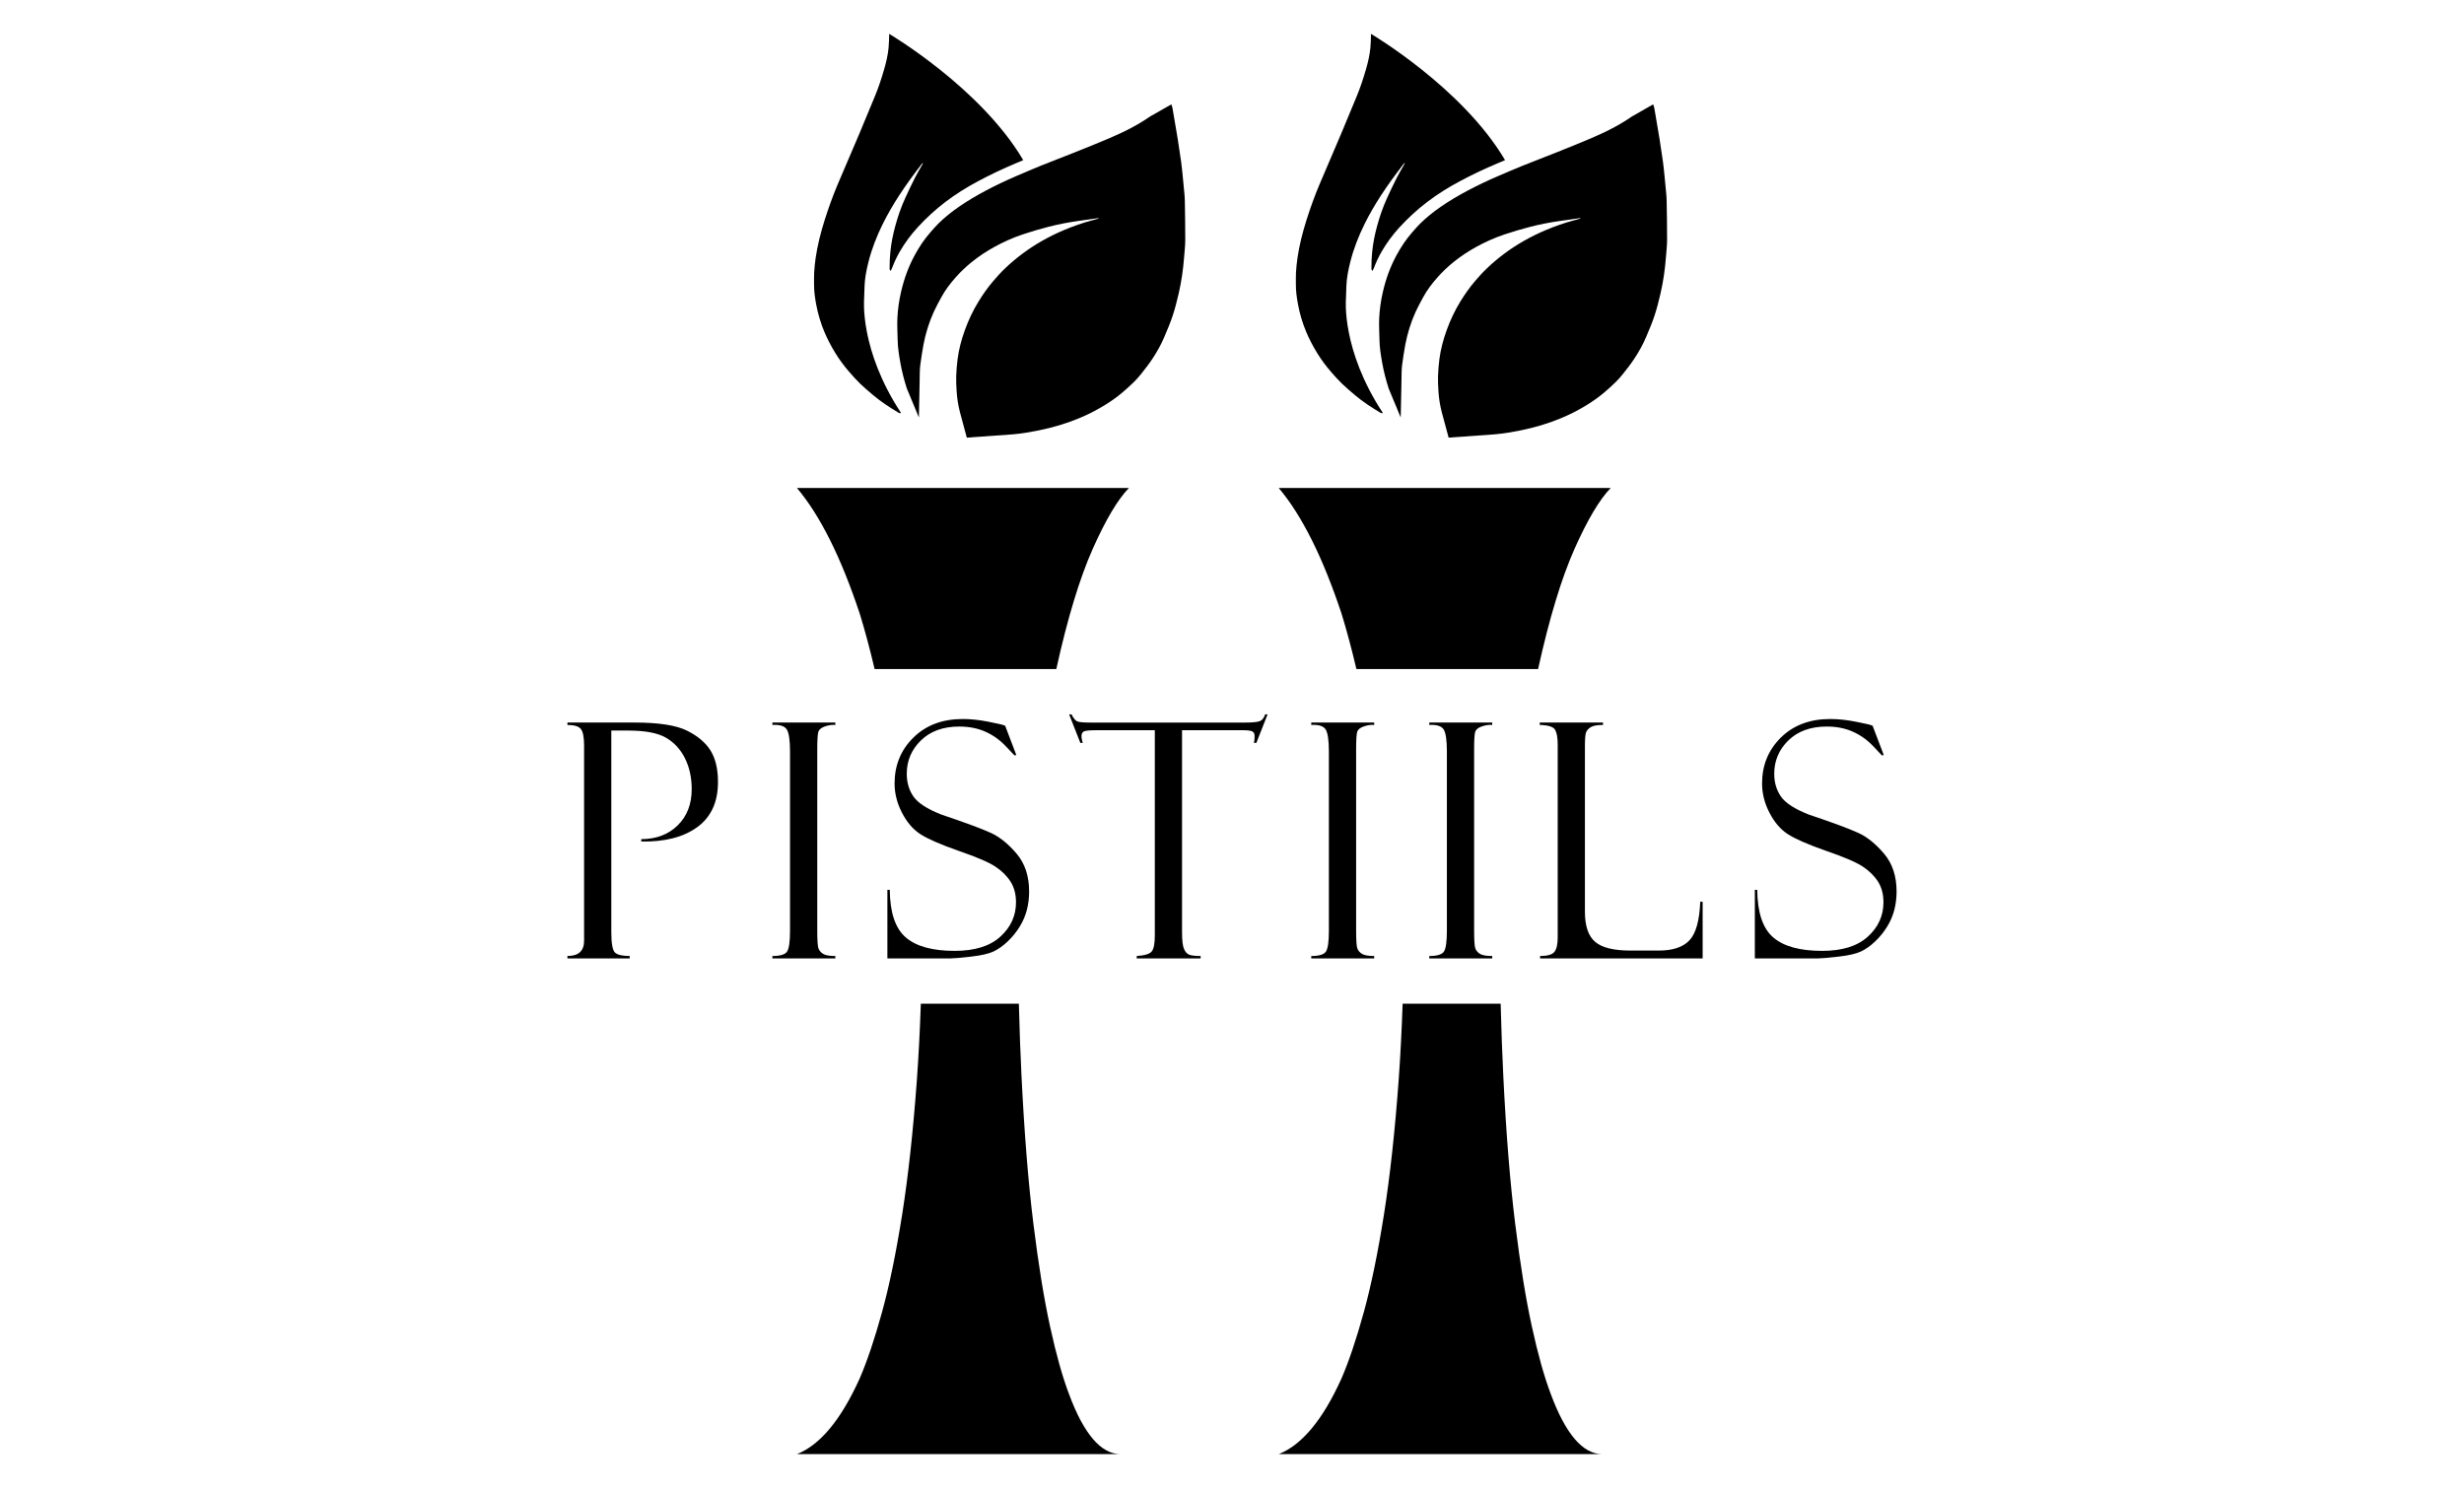
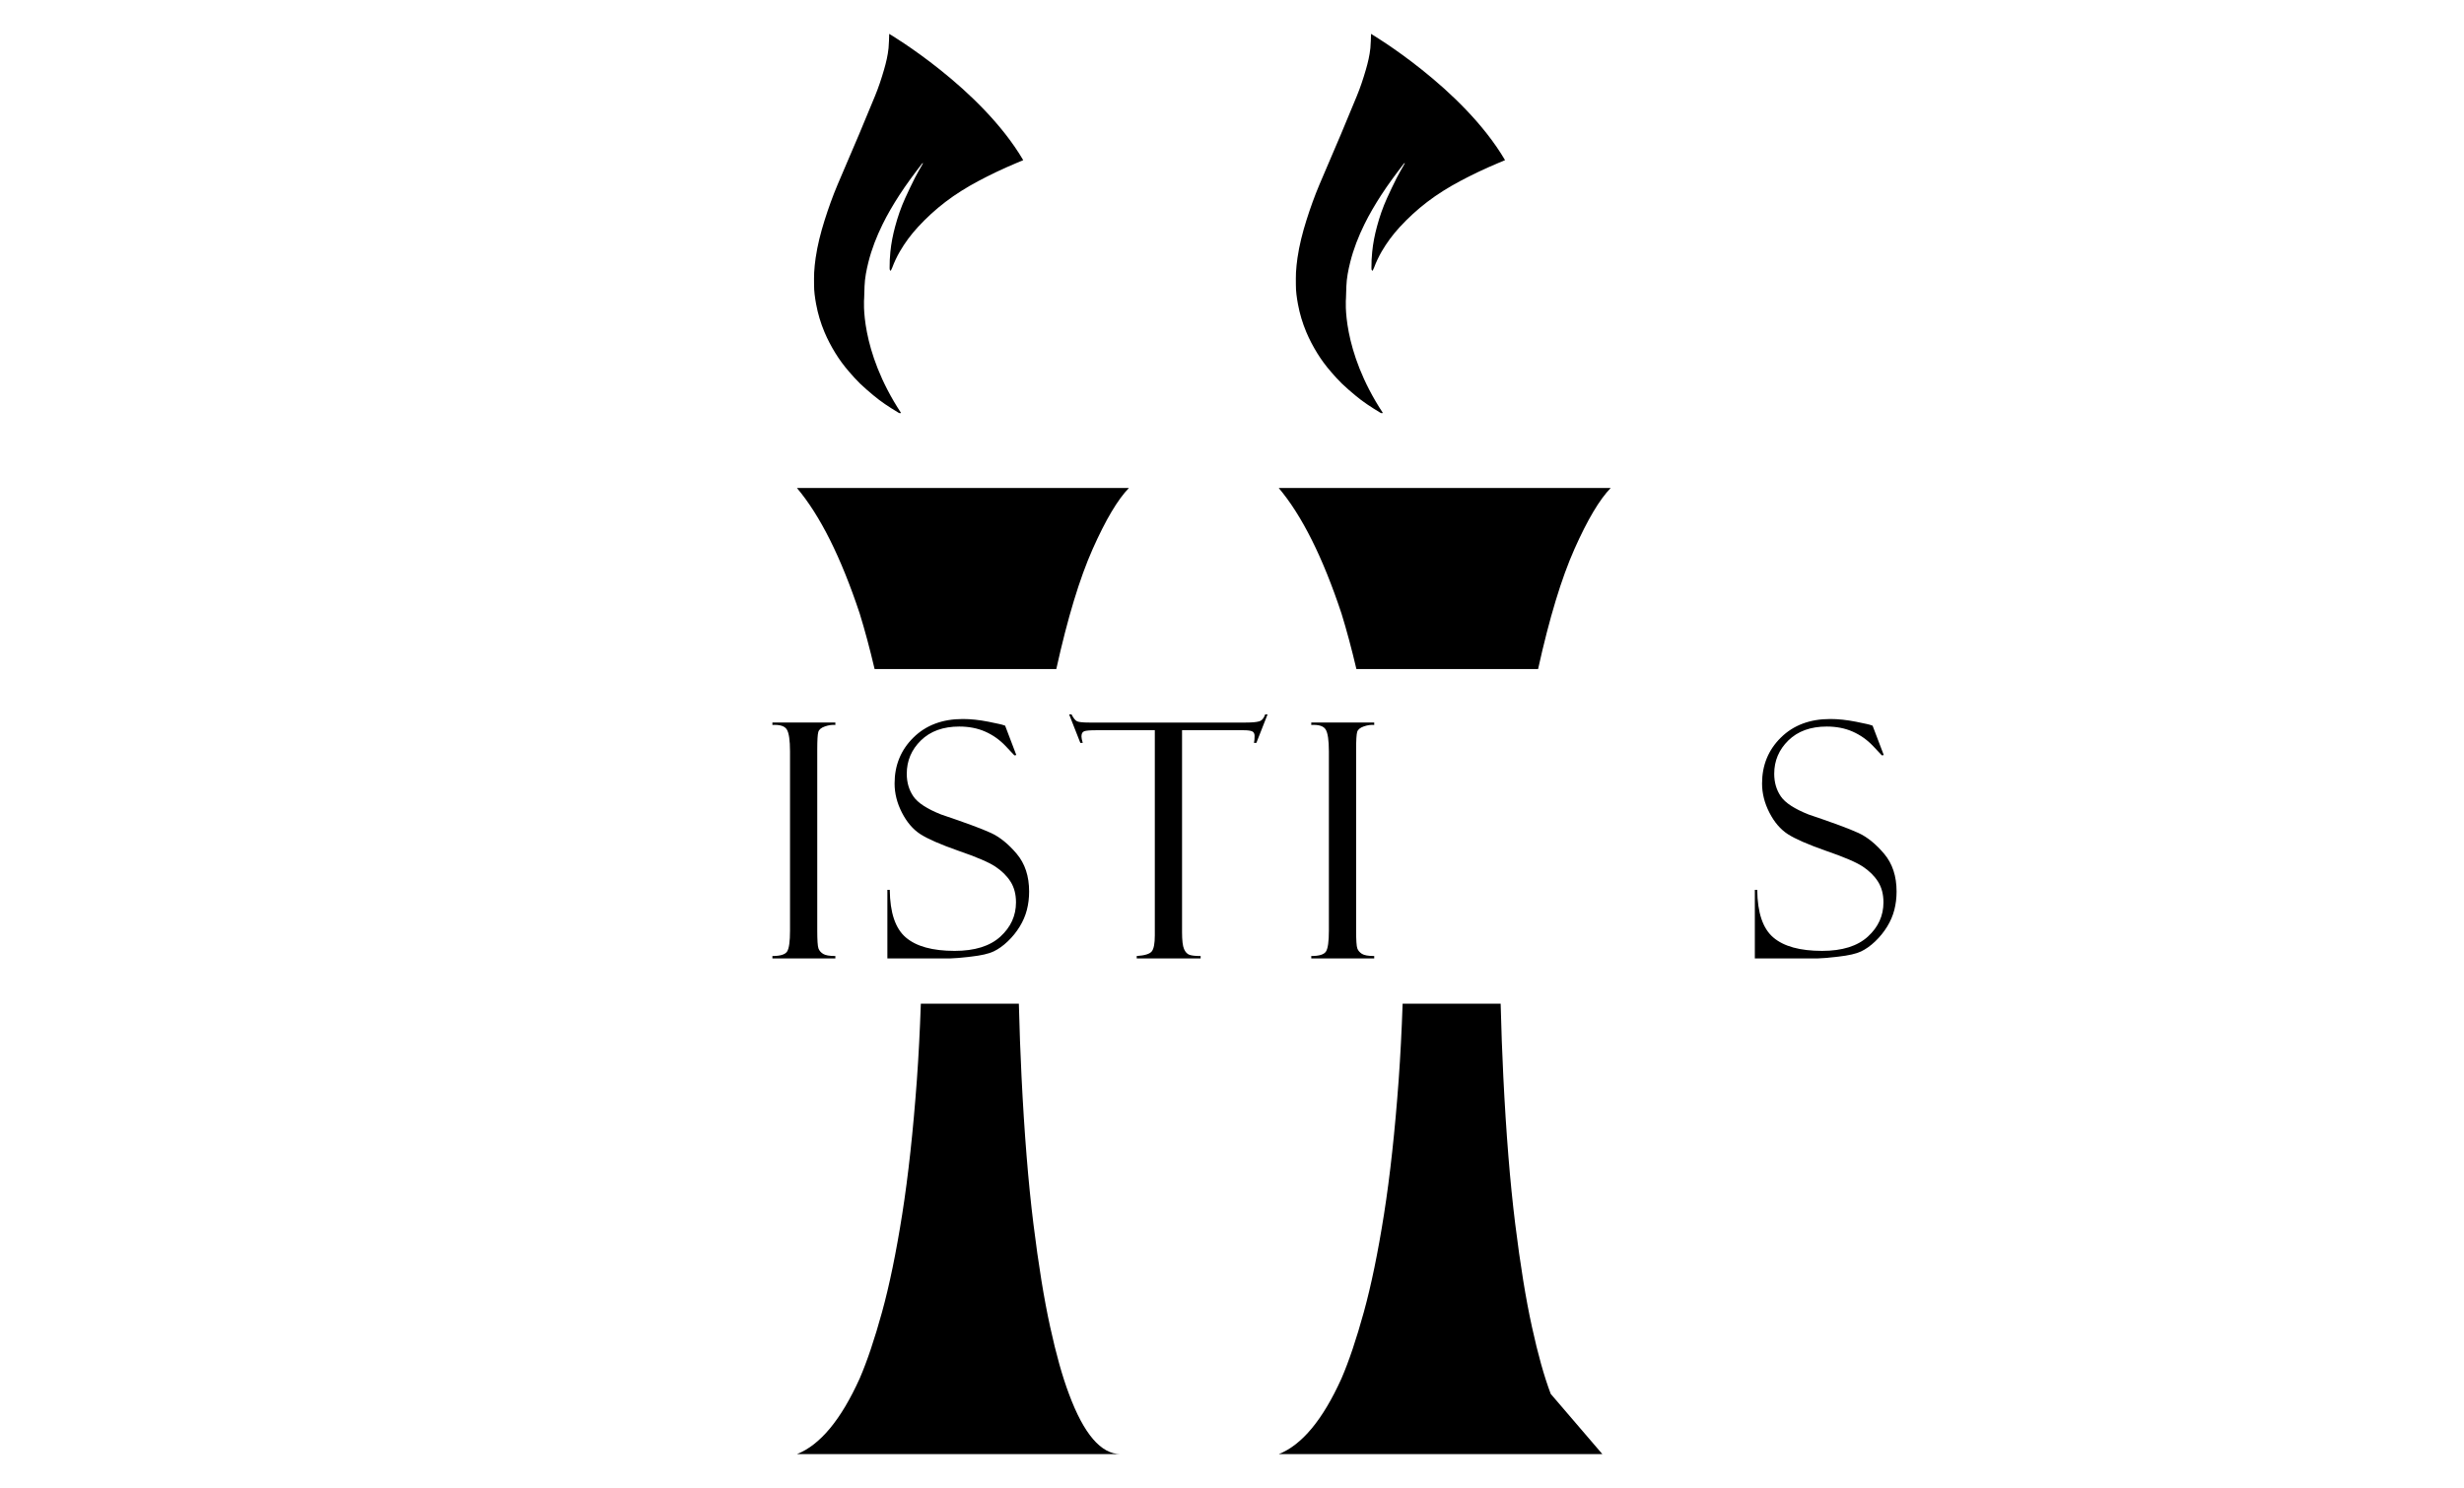
<svg xmlns="http://www.w3.org/2000/svg" xml:space="preserve" style="enable-background:new 0 0 4000 2416;" viewBox="0 0 4000 2416" y="0px" x="0px" id="Layer_1" version="1.1">
  <g>
    <g>
-       <path d="M921.15,1177.06v-3.9h109.2c38.83,0,67.04,4.34,84.63,13.01c17.59,8.68,30.42,19.49,38.48,32.42    c8.06,12.93,12.09,29.98,12.09,51.16c0,32.46-11.18,56.84-33.54,73.16c-22.36,16.31-52.7,24.13-91,23.43v-3.9    c24.26,0,43.98-7.45,59.15-22.36c15.17-14.9,22.75-34.49,22.75-58.76c0-18.89-3.68-35.66-11.05-50.31    c-7.37-14.65-17.73-25.79-31.07-33.42c-13.35-7.63-33.72-11.44-61.1-11.44h-27.3v327.64c0,18.54,2.08,29.58,6.24,33.13    c4.16,3.55,12.05,5.32,23.66,5.32v3.9H921.15v-3.9c18.03,0,27.04-8.23,27.04-24.68v-316.99c0-13.51-1.74-22.47-5.2-26.89    C939.52,1179.27,932.24,1177.06,921.15,1177.06z" />
      <path d="M1356.09,1173.16v3.9c-5.03-0.52-10.62,0.26-16.77,2.34c-6.16,2.08-9.79,5.11-10.92,9.1s-1.69,13.42-1.69,28.32v293.87    c0,15.94,0.65,25.68,1.95,29.22c1.3,3.55,3.81,6.5,7.54,8.84s10.36,3.51,19.89,3.51v3.9h-102.19v-3.9    c12.83,0,20.8-2.47,23.92-7.41c3.12-4.93,4.68-16.15,4.68-33.64v-291.01c0-18.19-1.74-30.1-5.2-35.73    c-3.47-5.63-11.27-8.1-23.4-7.41v-3.9H1356.09z" />
      <path d="M1631.65,1178.1l18.2,47.83l-3.12,0.52c0-0.16-4.81-5.29-14.43-15.34c-9.62-10.05-20.63-17.81-33.02-23.27    c-12.4-5.46-26.39-8.19-41.99-8.19c-26.17,0-46.93,7.51-62.27,22.49c-15.34,15-23.01,33.07-23.01,54.21    c0,14.05,3.6,26.31,10.79,36.79c7.19,10.49,22.22,20.27,45.09,29.34c39.31,13.26,66.21,23.22,80.7,29.89    c14.49,6.67,28.45,17.97,41.9,33.9c13.45,15.94,20.17,36.36,20.17,61.3c0,10.39-1.21,20.3-3.64,29.74    c-2.43,9.43-6.33,18.53-11.7,27.27c-5.37,8.75-11.83,16.71-19.37,23.9c-7.54,7.19-15.21,12.64-23.01,16.36    c-7.8,3.72-20.11,6.54-36.92,8.44c-16.81,1.91-27.91,2.86-33.28,2.86h-102.19v-111.29h3.9c0.35,36.92,9.01,62.67,26,77.22    c16.98,14.57,43.42,21.84,79.3,21.84c32.59,0,57.33-7.72,74.23-23.14c16.9-15.42,25.35-33.97,25.35-55.64    c0-13.17-2.95-24.39-8.84-33.67c-5.89-9.27-14.13-17.42-24.7-24.44c-10.58-7.02-30.58-15.59-60.03-25.7    c-29.28-10.29-49.86-19.28-61.74-26.99c-11.89-7.71-21.82-19.31-29.8-34.81c-7.99-15.51-11.97-31.31-11.97-47.41    c0-29.62,10.18-54.46,30.55-74.56c20.37-20.09,47.1-30.14,80.21-30.14c12.83,0,26.69,1.48,41.6,4.42    c14.9,2.95,23.23,4.86,24.96,5.73C1630.26,1177.93,1630.95,1178.1,1631.65,1178.1z" />
      <path d="M2057.75,1159.9l-18.2,46.28h-3.9c0.69-2.78,1.04-6.5,1.04-11.19c0-3.98-1.43-6.54-4.28-7.67    c-2.86-1.12-7.4-1.69-13.62-1.69h-99.88v327.64c0,13.52,1.08,22.74,3.25,27.67c2.17,4.94,5.11,8.05,8.84,9.36    c3.72,1.3,9.75,1.95,18.07,1.95v3.9h-103.74v-3.9c13-0.87,21.15-3.38,24.44-7.53c3.29-4.16,4.94-12.82,4.94-25.98v-333.1h-95.73    c-9.68,0-16,0.57-18.94,1.69c-2.94,1.13-4.41,3.95-4.41,8.46c0,2.26,0.69,5.72,2.08,10.4h-3.9l-18.2-46.28h3.9    c3.11,6.24,6.18,10.01,9.21,11.31c3.03,1.3,9.56,1.95,19.6,1.95h254.13c10.04,0,17.26-0.66,21.68-1.95    c4.41-1.3,7.65-5.07,9.73-11.31H2057.75z" />
      <path d="M2230.87,1173.16v3.9c-5.03-0.52-10.62,0.26-16.77,2.34c-6.16,2.08-9.79,5.11-10.92,9.1c-1.13,3.98-1.69,13.42-1.69,28.32    v293.87c0,15.94,0.65,25.68,1.95,29.22c1.3,3.55,3.81,6.5,7.54,8.84c3.73,2.34,10.36,3.51,19.89,3.51v3.9h-102.19v-3.9    c12.83,0,20.8-2.47,23.92-7.41c3.12-4.93,4.68-16.15,4.68-33.64v-291.01c0-18.19-1.74-30.1-5.2-35.73    c-3.47-5.63-11.27-8.1-23.4-7.41v-3.9H2230.87z" />
-       <path d="M2422.44,1173.16v3.9c-5.03-0.52-10.62,0.26-16.77,2.34c-6.16,2.08-9.79,5.11-10.92,9.1s-1.69,13.42-1.69,28.32v293.87    c0,15.94,0.65,25.68,1.95,29.22c1.3,3.55,3.81,6.5,7.54,8.84c3.73,2.34,10.36,3.51,19.89,3.51v3.9h-102.19v-3.9    c12.83,0,20.8-2.47,23.92-7.41c3.12-4.93,4.68-16.15,4.68-33.64v-291.01c0-18.19-1.74-30.1-5.2-35.73    c-3.47-5.63-11.27-8.1-23.4-7.41v-3.9H2422.44z" />
-       <path d="M2500.13,1556.15v-3.9c11.96,0,19.71-2.26,23.27-6.76c3.55-4.5,5.33-12.21,5.33-23.12v-313.36    c0-11.09-1.39-19.1-4.16-24.03c-2.77-4.94-11.1-7.58-24.96-7.93v-3.9h102.7v3.9c-9.53,0-16.21,1.21-20.02,3.63    c-3.81,2.43-6.33,5.3-7.54,8.58c-1.21,3.3-1.82,10.75-1.82,22.36v268.85c0,23.05,5.53,39.31,16.62,48.75    c11.08,9.45,30.03,14.17,56.86,14.17h46.74c22.5,0,38.99-5.54,49.46-16.64c10.47-11.1,16.31-31.98,17.52-62.67h3.9v92.04H2500.13z" />
      <path d="M3039.86,1178.1l18.2,47.83l-3.12,0.52c0-0.16-4.81-5.29-14.43-15.34c-9.62-10.05-20.63-17.81-33.02-23.27    c-12.39-5.46-26.39-8.19-41.99-8.19c-26.17,0-46.93,7.51-62.27,22.49c-15.34,15-23.01,33.07-23.01,54.21    c0,14.05,3.6,26.31,10.79,36.79c7.19,10.49,22.22,20.27,45.09,29.34c39.31,13.26,66.21,23.22,80.7,29.89    c14.48,6.67,28.45,17.97,41.9,33.9c13.44,15.94,20.16,36.36,20.16,61.3c0,10.39-1.21,20.3-3.63,29.74    c-2.43,9.43-6.33,18.53-11.7,27.27c-5.38,8.75-11.84,16.71-19.37,23.9c-7.54,7.19-15.21,12.64-23.01,16.36    c-7.8,3.72-20.11,6.54-36.92,8.44c-16.81,1.91-27.91,2.86-33.28,2.86h-102.19v-111.29h3.9c0.35,36.92,9.01,62.67,26.01,77.22    c16.98,14.57,43.42,21.84,79.3,21.84c32.59,0,57.33-7.72,74.24-23.14s25.35-33.97,25.35-55.64c0-13.17-2.95-24.39-8.84-33.67    c-5.9-9.27-14.13-17.42-24.7-24.44c-10.58-7.02-30.58-15.59-60.03-25.7c-29.28-10.29-49.86-19.28-61.74-26.99    c-11.89-7.71-21.83-19.31-29.8-34.81c-7.99-15.51-11.97-31.31-11.97-47.41c0-29.62,10.17-54.46,30.55-74.56    c20.36-20.09,47.1-30.14,80.21-30.14c12.83,0,26.69,1.48,41.61,4.42c14.9,2.95,23.22,4.86,24.96,5.73    C3038.47,1177.93,3039.17,1178.1,3039.86,1178.1z" />
    </g>
    <g>
      <g>
        <path d="M1735.3,2263.23c-10.6-27.96-20.78-64.29-30.54-108.99c-9.83-44.7-18.9-100.55-27.2-167.57     c-8.3-67.08-14.71-146.65-19.25-238.84c-1.81-36.75-3.28-76.15-4.32-118.13h-159.13c-1.53,44-3.63,85.21-6.42,123.71     c-6.07,82.91-13.95,155.5-23.78,217.85c-9.83,62.41-20.78,115.55-32.84,159.27c-12.06,43.79-24.13,79.57-36.19,107.53     c-30.26,67.01-64.22,108.02-101.95,122.94h525.44C1787.39,2361,1759.43,2328.44,1735.3,2263.23z M1293.68,792.28     c37.73,44.7,71.69,112.69,101.95,203.9c8.23,26.64,16.32,56.69,24.2,90.16h294.97c0-0.28,0.07-0.49,0.14-0.77     c18.13-81.94,37.73-146.65,58.86-194.14c21.13-47.49,40.79-80.54,58.92-99.16H1293.68z" />
        <g>
          <path d="M1661.09,260.03c-0.42,0.18-0.85,0.36-1.28,0.54c-3.54,1.51-7.08,3-10.63,4.49c-20.95,8.82-41.51,18.52-61.54,29.23      c-18.44,9.87-36.21,20.87-52.87,33.58c-16.17,12.34-31.1,26.07-44.85,41.03c-11.05,12.01-20.76,25.09-28.97,39.21      c-4.95,8.51-9.16,17.41-12.59,26.66c-0.61,1.63-1.48,3.17-2.35,5c-2.03-1.36-1.81-3-1.83-4.49c-0.14-8.75,0.39-17.46,1.22-26.18      c1.35-14.07,4.14-27.85,7.8-41.45c4.2-15.63,9.45-30.91,16.14-45.65c5.06-11.17,10.34-22.24,15.87-33.19      c3.71-7.37,8.02-14.44,12.04-21.64c0.5-0.9,0.96-1.82,1.01-2.99c-0.56,0.59-1.17,1.15-1.67,1.79      c-12.82,16.65-25.39,33.49-36.8,51.15c-9.83,15.22-19.03,30.79-27.02,47.06c-9.72,19.79-17.75,40.23-23.07,61.64      c-3.16,12.72-5.74,25.59-6.22,38.75c-0.24,6.64-0.58,13.31-0.65,19.95c0,0,0,0.01,0,0.02c-0.15,1.56-7.57,83.38,59.81,185.77      c-2.12,1.5-4.17-0.34-5.98-1.43c-13.53-8.16-26.74-16.81-38.84-27.01c-7.33-6.19-14.7-12.36-21.59-19.02      c-6.35-6.16-12.24-12.83-18.04-19.52c-8.2-9.47-15.63-19.53-22.19-30.22c-6.68-10.89-12.64-22.14-17.59-33.94      c-6.14-14.62-10.69-29.71-13.54-45.28c-1.92-10.51-3.46-21.08-3.36-31.81c0.06-6.56-0.24-13.13,0.16-19.66      c0.48-7.86,1.26-15.73,2.39-23.52c3.01-20.84,8.24-41.17,14.55-61.21c6.22-19.7,13.18-39.15,21.21-58.19      c11.48-27.2,23.29-54.25,34.78-81.43c8.71-20.58,17.14-41.27,25.72-61.9c5.83-14.04,10.54-28.47,14.79-43.04      c3.37-11.53,6.14-23.26,7.35-35.24c0.77-7.59,0.72-15.27,1.04-22.91C1443.5,55,1592.05,142.56,1661.09,260.03z" />
-           <path d="M1924.12,390.07c-0.04,9.43-1.24,18.87-1.94,28.29c-1.47,19.74-4.36,39.29-8.81,58.57c-2.81,12.17-5.9,24.33-9.83,36.18      c-3.8,11.5-8.66,22.65-13.34,33.84c-5.27,12.58-12.02,24.43-19.5,35.78c-5.6,8.5-11.97,16.49-18.28,24.5      c-3.67,4.66-7.67,9.1-11.91,13.26c-5.71,5.6-11.67,10.99-17.74,16.19c-10.36,8.86-21.55,16.56-33.27,23.5      c-11.93,7.06-24.26,13.29-37.05,18.63c-21.26,8.87-43.23,15.36-65.79,19.93c-13.43,2.72-26.92,5.13-40.59,6.3      c-9.9,0.85-19.81,1.68-29.73,2.19l-46.84,3.33l-9.67-35.84l-0.01-0.06l-1.42-5.26l-0.1-0.36c-1.51-5.92-2.75-11.91-3.67-17.99      c-0.83-5.51-1.4-11.07-1.71-16.63c-0.44-7.87-0.93-15.77-0.66-23.64c0.32-9.32,1.09-18.65,2.29-27.88      c2.1-16.06,6.3-31.66,11.79-46.89c5.86-16.26,13.2-31.82,22.26-46.57c7.01-11.41,14.69-22.35,23.34-32.53      c6.36-7.48,12.96-14.84,20.08-21.59c17.84-16.95,37.49-31.54,58.89-43.79c11.62-6.66,23.61-12.56,35.89-17.78      c15.09-6.41,30.58-11.81,46.44-16.06c3.37-0.9,6.73-1.83,10.1-2.74c-0.07-0.28-0.13-0.56-0.19-0.84      c-10.9,1.54-21.8,3.08-32.7,4.63c-16.23,2.29-32.33,5.41-48.19,9.45c-14.23,3.63-28.32,7.86-42.25,12.5      c-15.8,5.26-30.99,12.13-45.61,20.14c-13.12,7.19-25.54,15.44-37.2,24.87c-9.19,7.43-17.68,15.6-25.53,24.36      c-9,10.05-17.17,20.81-23.62,32.72c-4.22,7.78-8.5,15.57-12.18,23.61c-7.79,17.09-13.24,34.98-16.76,53.41      c-2.07,10.83-3.55,21.77-5.1,32.68c-0.59,4.19-0.77,8.46-0.85,12.7c-0.14,7.4-0.28,14.79-0.39,22.2l-1.07,50.45l-19.57-47.14      l-0.01-0.03c-4.28-13.5-7.91-27.18-10.38-41.15c-2.17-12.31-4.28-24.62-4.48-37.17c-0.2-11.77-0.99-23.57-0.47-35.32      c0.64-14.65,2.75-29.19,6.08-43.53c4.8-20.7,11.92-40.53,22.08-59.22c7.2-13.26,15.51-25.8,25.5-37.15      c4.17-4.73,8.26-9.57,12.74-13.99c10.22-10.07,21.39-19.04,33.2-27.19c14.42-9.94,29.42-18.87,44.93-27.01      c15.82-8.3,31.9-16.02,48.34-23.02c13.18-5.61,26.31-11.34,39.59-16.7c18.35-7.4,36.87-14.39,55.24-21.74      c18.93-7.57,37.88-15.11,56.62-23.13c6.65-2.85,13.25-5.81,19.77-8.91c12.45-5.92,24.61-12.41,36.3-19.78      c3.3-2.08,6.56-4.23,9.75-6.48l34.6-19.72c0.01-0.01,0.01-0.01,0.01-0.01c0.96,2.33,1.66,4.83,2.1,7.32      c2.84,16.36,5.66,32.73,8.32,49.13c1.99,12.32,3.83,24.67,5.53,37.05c1.03,7.44,1.71,14.93,2.47,22.41      c0.97,9.53,1.92,19.06,2.76,28.59c0.4,4.46,0.69,8.95,0.75,13.43C1923.77,348.28,1924.22,369.18,1924.12,390.07z" />
        </g>
      </g>
      <g>
-         <path d="M2517.43,2263.23c-10.6-27.96-20.78-64.29-30.54-108.99c-9.83-44.7-18.9-100.55-27.2-167.57     c-8.3-67.08-14.71-146.65-19.25-238.84c-1.81-36.75-3.28-76.15-4.32-118.13h-159.13c-1.53,44-3.63,85.21-6.41,123.71     c-6.07,82.91-13.95,155.5-23.78,217.85c-9.83,62.41-20.78,115.55-32.84,159.27c-12.06,43.79-24.13,79.57-36.19,107.53     c-30.26,67.01-64.22,108.02-101.95,122.94h525.44C2569.52,2361,2541.56,2328.44,2517.43,2263.23z M2075.81,792.28     c37.73,44.7,71.69,112.69,101.95,203.9c8.23,26.64,16.32,56.69,24.2,90.16h294.97c0-0.28,0.07-0.49,0.14-0.77     c18.13-81.94,37.73-146.65,58.85-194.14c21.13-47.49,40.79-80.54,58.92-99.16H2075.81z" />
+         <path d="M2517.43,2263.23c-10.6-27.96-20.78-64.29-30.54-108.99c-9.83-44.7-18.9-100.55-27.2-167.57     c-8.3-67.08-14.71-146.65-19.25-238.84c-1.81-36.75-3.28-76.15-4.32-118.13h-159.13c-1.53,44-3.63,85.21-6.41,123.71     c-6.07,82.91-13.95,155.5-23.78,217.85c-9.83,62.41-20.78,115.55-32.84,159.27c-12.06,43.79-24.13,79.57-36.19,107.53     c-30.26,67.01-64.22,108.02-101.95,122.94h525.44z M2075.81,792.28     c37.73,44.7,71.69,112.69,101.95,203.9c8.23,26.64,16.32,56.69,24.2,90.16h294.97c0-0.28,0.07-0.49,0.14-0.77     c18.13-81.94,37.73-146.65,58.85-194.14c21.13-47.49,40.79-80.54,58.92-99.16H2075.81z" />
        <g>
          <path d="M2443.27,260.03c-0.42,0.18-0.85,0.36-1.28,0.54c-3.54,1.51-7.08,3-10.63,4.49c-20.95,8.82-41.51,18.52-61.54,29.23      c-18.44,9.87-36.21,20.87-52.87,33.58c-16.17,12.34-31.1,26.07-44.85,41.03c-11.04,12.01-20.75,25.09-28.97,39.21      c-4.95,8.51-9.16,17.41-12.59,26.66c-0.61,1.63-1.48,3.17-2.35,5c-2.03-1.36-1.81-3-1.83-4.49c-0.14-8.75,0.39-17.46,1.22-26.18      c1.35-14.07,4.14-27.85,7.8-41.45c4.2-15.63,9.45-30.91,16.14-45.65c5.06-11.17,10.34-22.24,15.87-33.19      c3.71-7.37,8.02-14.44,12.04-21.64c0.5-0.9,0.96-1.82,1.01-2.99c-0.56,0.59-1.17,1.15-1.67,1.79      c-12.82,16.65-25.39,33.49-36.8,51.15c-9.83,15.22-19.03,30.79-27.02,47.06c-9.72,19.79-17.75,40.23-23.07,61.64      c-3.16,12.72-5.74,25.59-6.22,38.75c-0.24,6.64-0.58,13.31-0.65,19.95c0,0,0,0.01,0,0.02c-0.15,1.56-7.57,83.38,59.81,185.77      c-2.12,1.5-4.17-0.34-5.98-1.43c-13.53-8.16-26.74-16.81-38.84-27.01c-7.33-6.19-14.7-12.36-21.59-19.02      c-6.35-6.16-12.24-12.83-18.04-19.52c-8.2-9.47-15.63-19.53-22.19-30.22c-6.68-10.89-12.64-22.14-17.59-33.94      c-6.14-14.62-10.69-29.71-13.54-45.28c-1.92-10.51-3.46-21.08-3.36-31.81c0.06-6.56-0.24-13.13,0.16-19.66      c0.48-7.86,1.26-15.73,2.39-23.52c3.01-20.84,8.24-41.17,14.55-61.21c6.22-19.7,13.18-39.15,21.21-58.19      c11.48-27.2,23.29-54.25,34.78-81.43c8.71-20.58,17.14-41.27,25.72-61.9c5.83-14.04,10.54-28.47,14.79-43.04      c3.37-11.53,6.14-23.26,7.35-35.24c0.77-7.59,0.72-15.27,1.04-22.91C2225.69,55,2374.23,142.56,2443.27,260.03z" />
-           <path d="M2706.3,390.07c-0.04,9.43-1.24,18.87-1.94,28.29c-1.47,19.74-4.36,39.29-8.81,58.57c-2.81,12.17-5.9,24.33-9.83,36.18      c-3.8,11.5-8.66,22.65-13.34,33.84c-5.27,12.58-12.02,24.43-19.5,35.78c-5.6,8.5-11.97,16.49-18.28,24.5      c-3.67,4.66-7.67,9.1-11.91,13.26c-5.71,5.6-11.67,10.99-17.74,16.19c-10.36,8.86-21.55,16.56-33.27,23.5      c-11.93,7.06-24.26,13.29-37.05,18.63c-21.26,8.87-43.23,15.36-65.79,19.93c-13.43,2.72-26.92,5.13-40.59,6.3      c-9.9,0.85-19.81,1.68-29.73,2.19l-46.84,3.33l-9.67-35.84l-0.01-0.06l-1.42-5.26l-0.1-0.36c-1.51-5.92-2.75-11.91-3.67-17.99      c-0.83-5.51-1.4-11.07-1.71-16.63c-0.44-7.87-0.93-15.77-0.66-23.64c0.32-9.32,1.09-18.65,2.29-27.88      c2.1-16.06,6.3-31.66,11.79-46.89c5.86-16.26,13.2-31.82,22.26-46.57c7.01-11.41,14.69-22.35,23.34-32.53      c6.36-7.48,12.96-14.84,20.08-21.59c17.84-16.95,37.49-31.54,58.89-43.79c11.62-6.66,23.61-12.56,35.89-17.78      c15.09-6.41,30.58-11.81,46.44-16.06c3.37-0.9,6.73-1.83,10.1-2.74c-0.07-0.28-0.13-0.56-0.19-0.84      c-10.9,1.54-21.8,3.08-32.7,4.63c-16.23,2.29-32.33,5.41-48.19,9.45c-14.23,3.63-28.32,7.86-42.25,12.5      c-15.8,5.26-30.99,12.13-45.61,20.14c-13.12,7.19-25.54,15.44-37.2,24.87c-9.19,7.43-17.68,15.6-25.53,24.36      c-9,10.05-17.17,20.81-23.62,32.72c-4.22,7.78-8.5,15.57-12.18,23.61c-7.79,17.09-13.24,34.98-16.76,53.41      c-2.07,10.83-3.55,21.77-5.1,32.68c-0.59,4.19-0.77,8.46-0.85,12.7c-0.14,7.4-0.28,14.79-0.39,22.2l-1.07,50.45l-19.57-47.14      l-0.01-0.03c-4.28-13.5-7.91-27.18-10.38-41.15c-2.17-12.31-4.28-24.62-4.48-37.17c-0.2-11.77-0.99-23.57-0.47-35.32      c0.64-14.65,2.75-29.19,6.08-43.53c4.8-20.7,11.92-40.53,22.08-59.22c7.2-13.26,15.51-25.8,25.5-37.15      c4.17-4.73,8.26-9.57,12.74-13.99c10.22-10.07,21.39-19.04,33.2-27.19c14.42-9.94,29.42-18.87,44.93-27.01      c15.82-8.3,31.9-16.02,48.34-23.02c13.18-5.61,26.31-11.34,39.59-16.7c18.35-7.4,36.87-14.39,55.24-21.74      c18.93-7.57,37.88-15.11,56.62-23.13c6.65-2.85,13.25-5.81,19.77-8.91c12.45-5.92,24.61-12.41,36.3-19.78      c3.3-2.08,6.56-4.23,9.75-6.48l34.6-19.72c0.01-0.01,0.01-0.01,0.01-0.01c0.96,2.33,1.66,4.83,2.1,7.32      c2.84,16.36,5.66,32.73,8.32,49.13c1.99,12.32,3.83,24.67,5.53,37.05c1.03,7.44,1.71,14.93,2.47,22.41      c0.97,9.53,1.92,19.06,2.76,28.59c0.4,4.46,0.69,8.95,0.75,13.43C2705.96,348.28,2706.41,369.18,2706.3,390.07z" />
        </g>
      </g>
    </g>
  </g>
</svg>